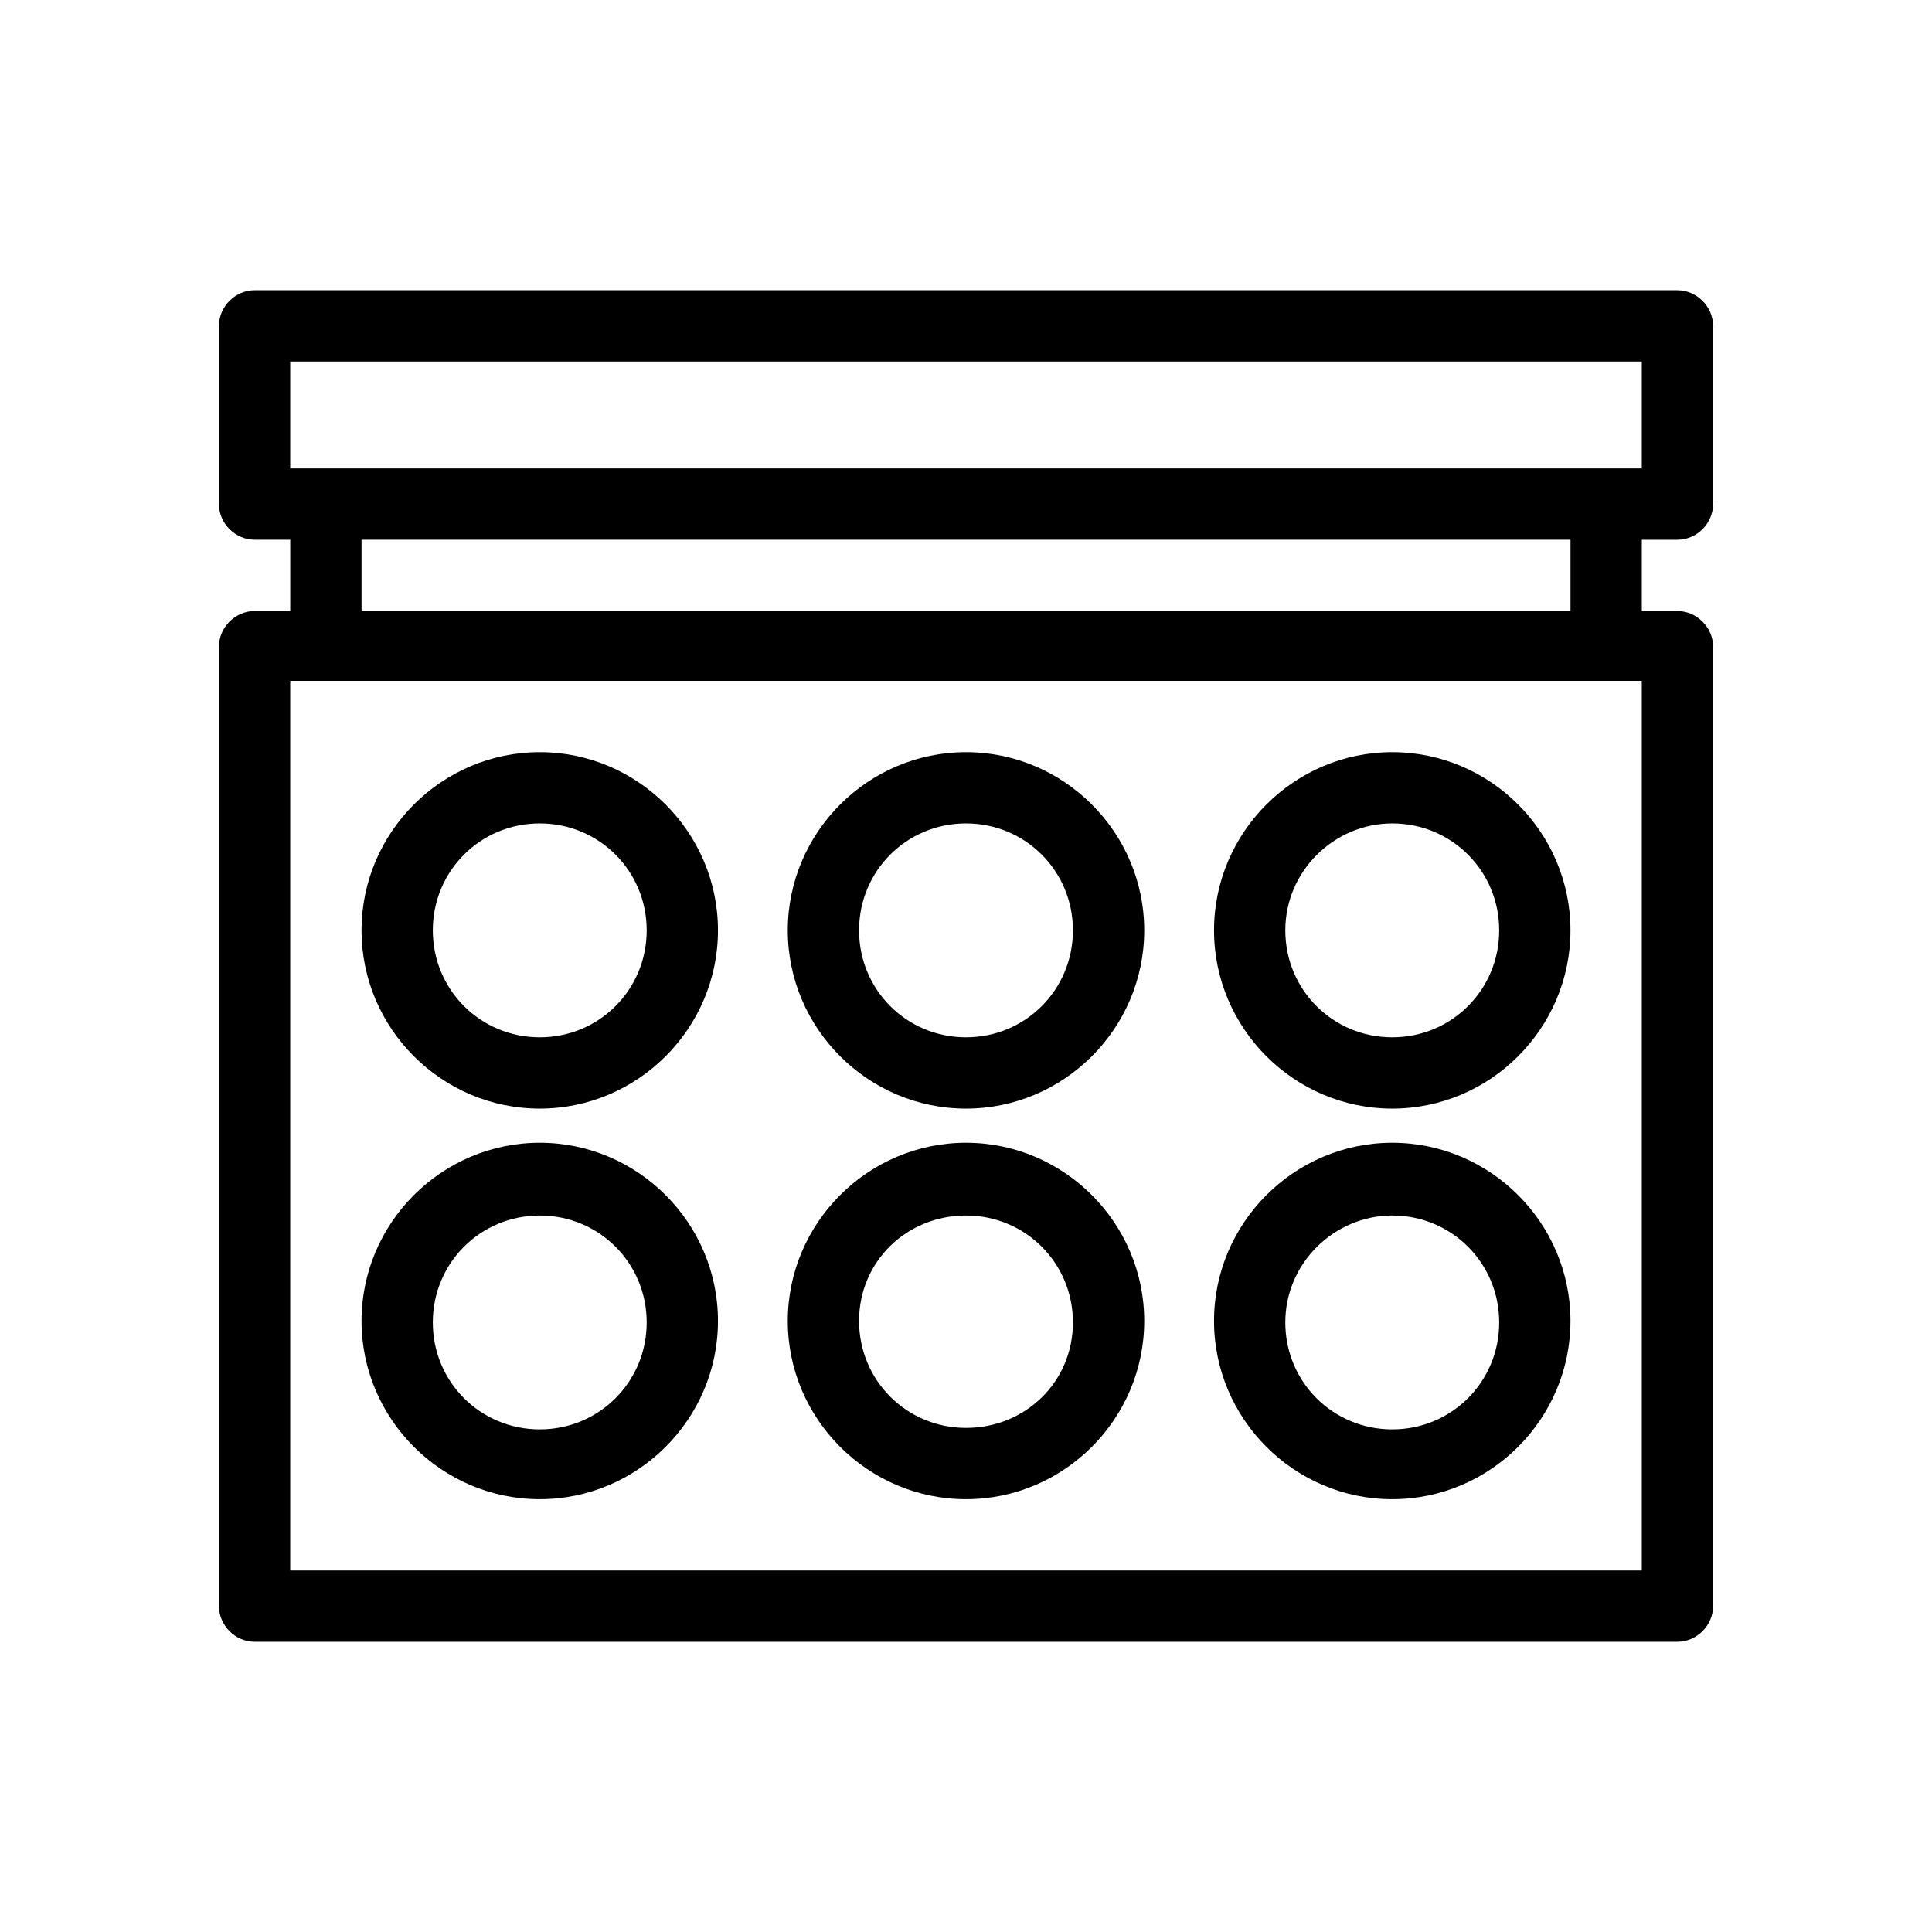
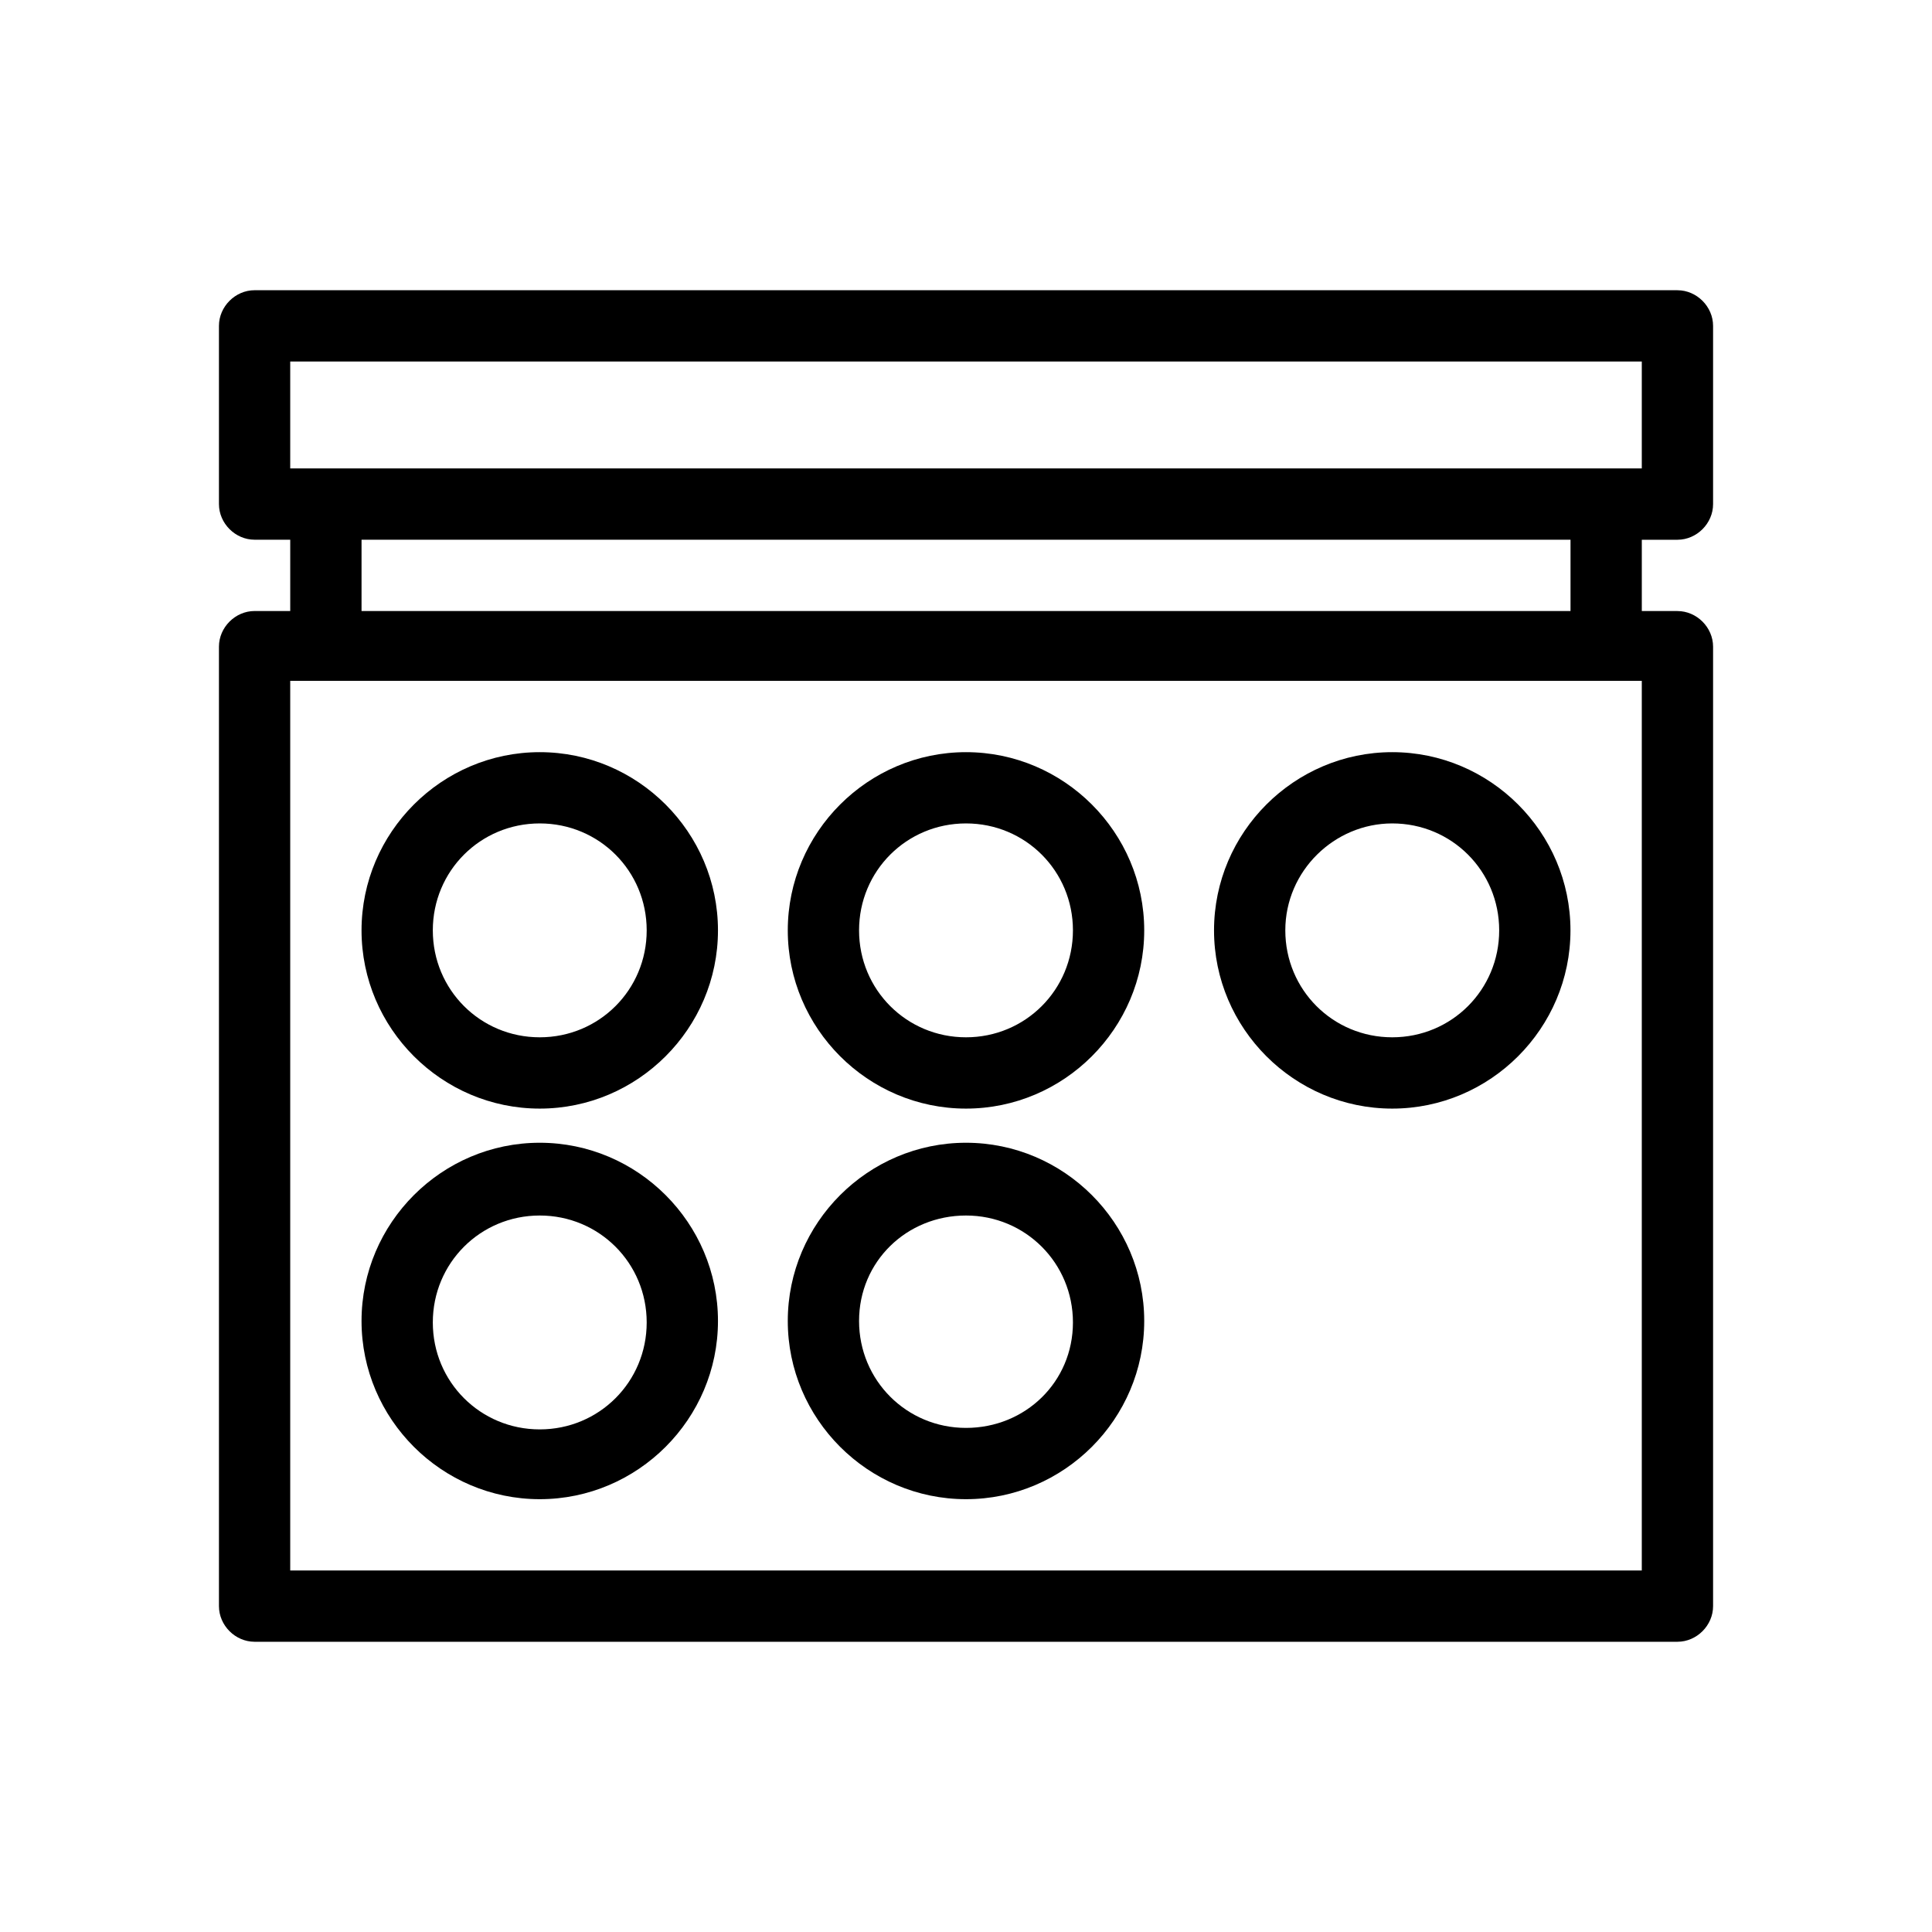
<svg xmlns="http://www.w3.org/2000/svg" fill="#000000" width="800px" height="800px" version="1.1" viewBox="144 144 512 512">
  <g>
    <path d="m588.54 220.91h-377.07c-5.117 0-9.445 4.328-9.445 9.445v47.23c0 5.117 4.328 9.445 9.445 9.445h9.445v18.895h-9.445c-5.117 0-9.445 4.328-9.445 9.445v254.27c0 5.117 4.328 9.445 9.445 9.445h377.07c5.117 0 9.445-4.328 9.445-9.445v-254.26c0-5.117-4.328-9.445-9.445-9.445h-9.445v-18.895h9.445c5.117 0 9.445-4.328 9.445-9.445v-47.23c0-5.121-4.332-9.449-9.445-9.449zm-9.449 339.29h-358.18v-235.77h358.18zm-339.28-254.27v-18.895h320.39v18.895zm339.28-37.789h-358.18v-28.34h358.18z" />
    <path d="m287.04 437.79c25.977 0 47.23-21.254 47.23-47.23 0-25.977-21.254-47.23-47.23-47.23-25.977 0-47.23 21.254-47.23 47.23 0 25.977 21.254 47.23 47.23 47.23zm0-75.574c15.742 0 28.34 12.594 28.34 28.34 0 15.742-12.594 28.34-28.34 28.34-15.742 0-28.34-12.594-28.34-28.34 0-15.742 12.594-28.34 28.34-28.34z" />
    <path d="m400 437.79c25.977 0 47.23-21.254 47.23-47.23 0-25.977-21.254-47.23-47.23-47.23s-47.23 21.254-47.23 47.23c-0.004 25.977 21.25 47.23 47.23 47.23zm0-75.574c15.742 0 28.34 12.594 28.34 28.34-0.004 15.746-12.598 28.34-28.34 28.34s-28.34-12.594-28.34-28.34c0-15.742 12.594-28.34 28.34-28.34z" />
    <path d="m512.96 437.79c25.977 0 47.23-21.254 47.23-47.23 0-25.977-21.254-47.23-47.23-47.23-25.977 0-47.23 21.254-47.23 47.23 0 25.977 21.254 47.23 47.23 47.23zm0-75.574c15.742 0 28.34 12.594 28.34 28.34 0 15.742-12.594 28.34-28.34 28.34-15.742 0-28.34-12.594-28.34-28.34 0-15.742 12.992-28.34 28.34-28.34z" />
    <path d="m287.04 541.3c25.977 0 47.23-21.254 47.23-47.23 0-25.977-21.254-47.23-47.23-47.23-25.977 0-47.23 21.254-47.23 47.23 0 25.977 21.254 47.23 47.23 47.23zm0-75.176c15.742 0 28.34 12.594 28.34 28.34 0 15.742-12.594 28.34-28.34 28.34-15.742 0-28.34-12.594-28.34-28.34s12.594-28.34 28.34-28.34z" />
    <path d="m400 541.3c25.977 0 47.23-21.254 47.23-47.23 0-25.977-21.254-47.23-47.23-47.23s-47.23 21.254-47.23 47.23c-0.004 25.977 21.25 47.23 47.23 47.23zm0-75.176c15.742 0 28.34 12.594 28.34 28.34-0.004 15.742-12.598 27.945-28.34 27.945s-28.34-12.594-28.34-28.34c0-15.746 12.594-27.945 28.34-27.945z" />
-     <path d="m512.96 541.3c25.977 0 47.23-21.254 47.23-47.23 0-25.977-21.254-47.23-47.23-47.23-25.977 0-47.23 21.254-47.23 47.23 0 25.977 21.254 47.23 47.23 47.23zm0-75.176c15.742 0 28.34 12.594 28.34 28.34 0 15.742-12.594 28.34-28.34 28.34-15.742 0-28.34-12.594-28.34-28.34s12.992-28.34 28.34-28.34z" />
  </g>
</svg>